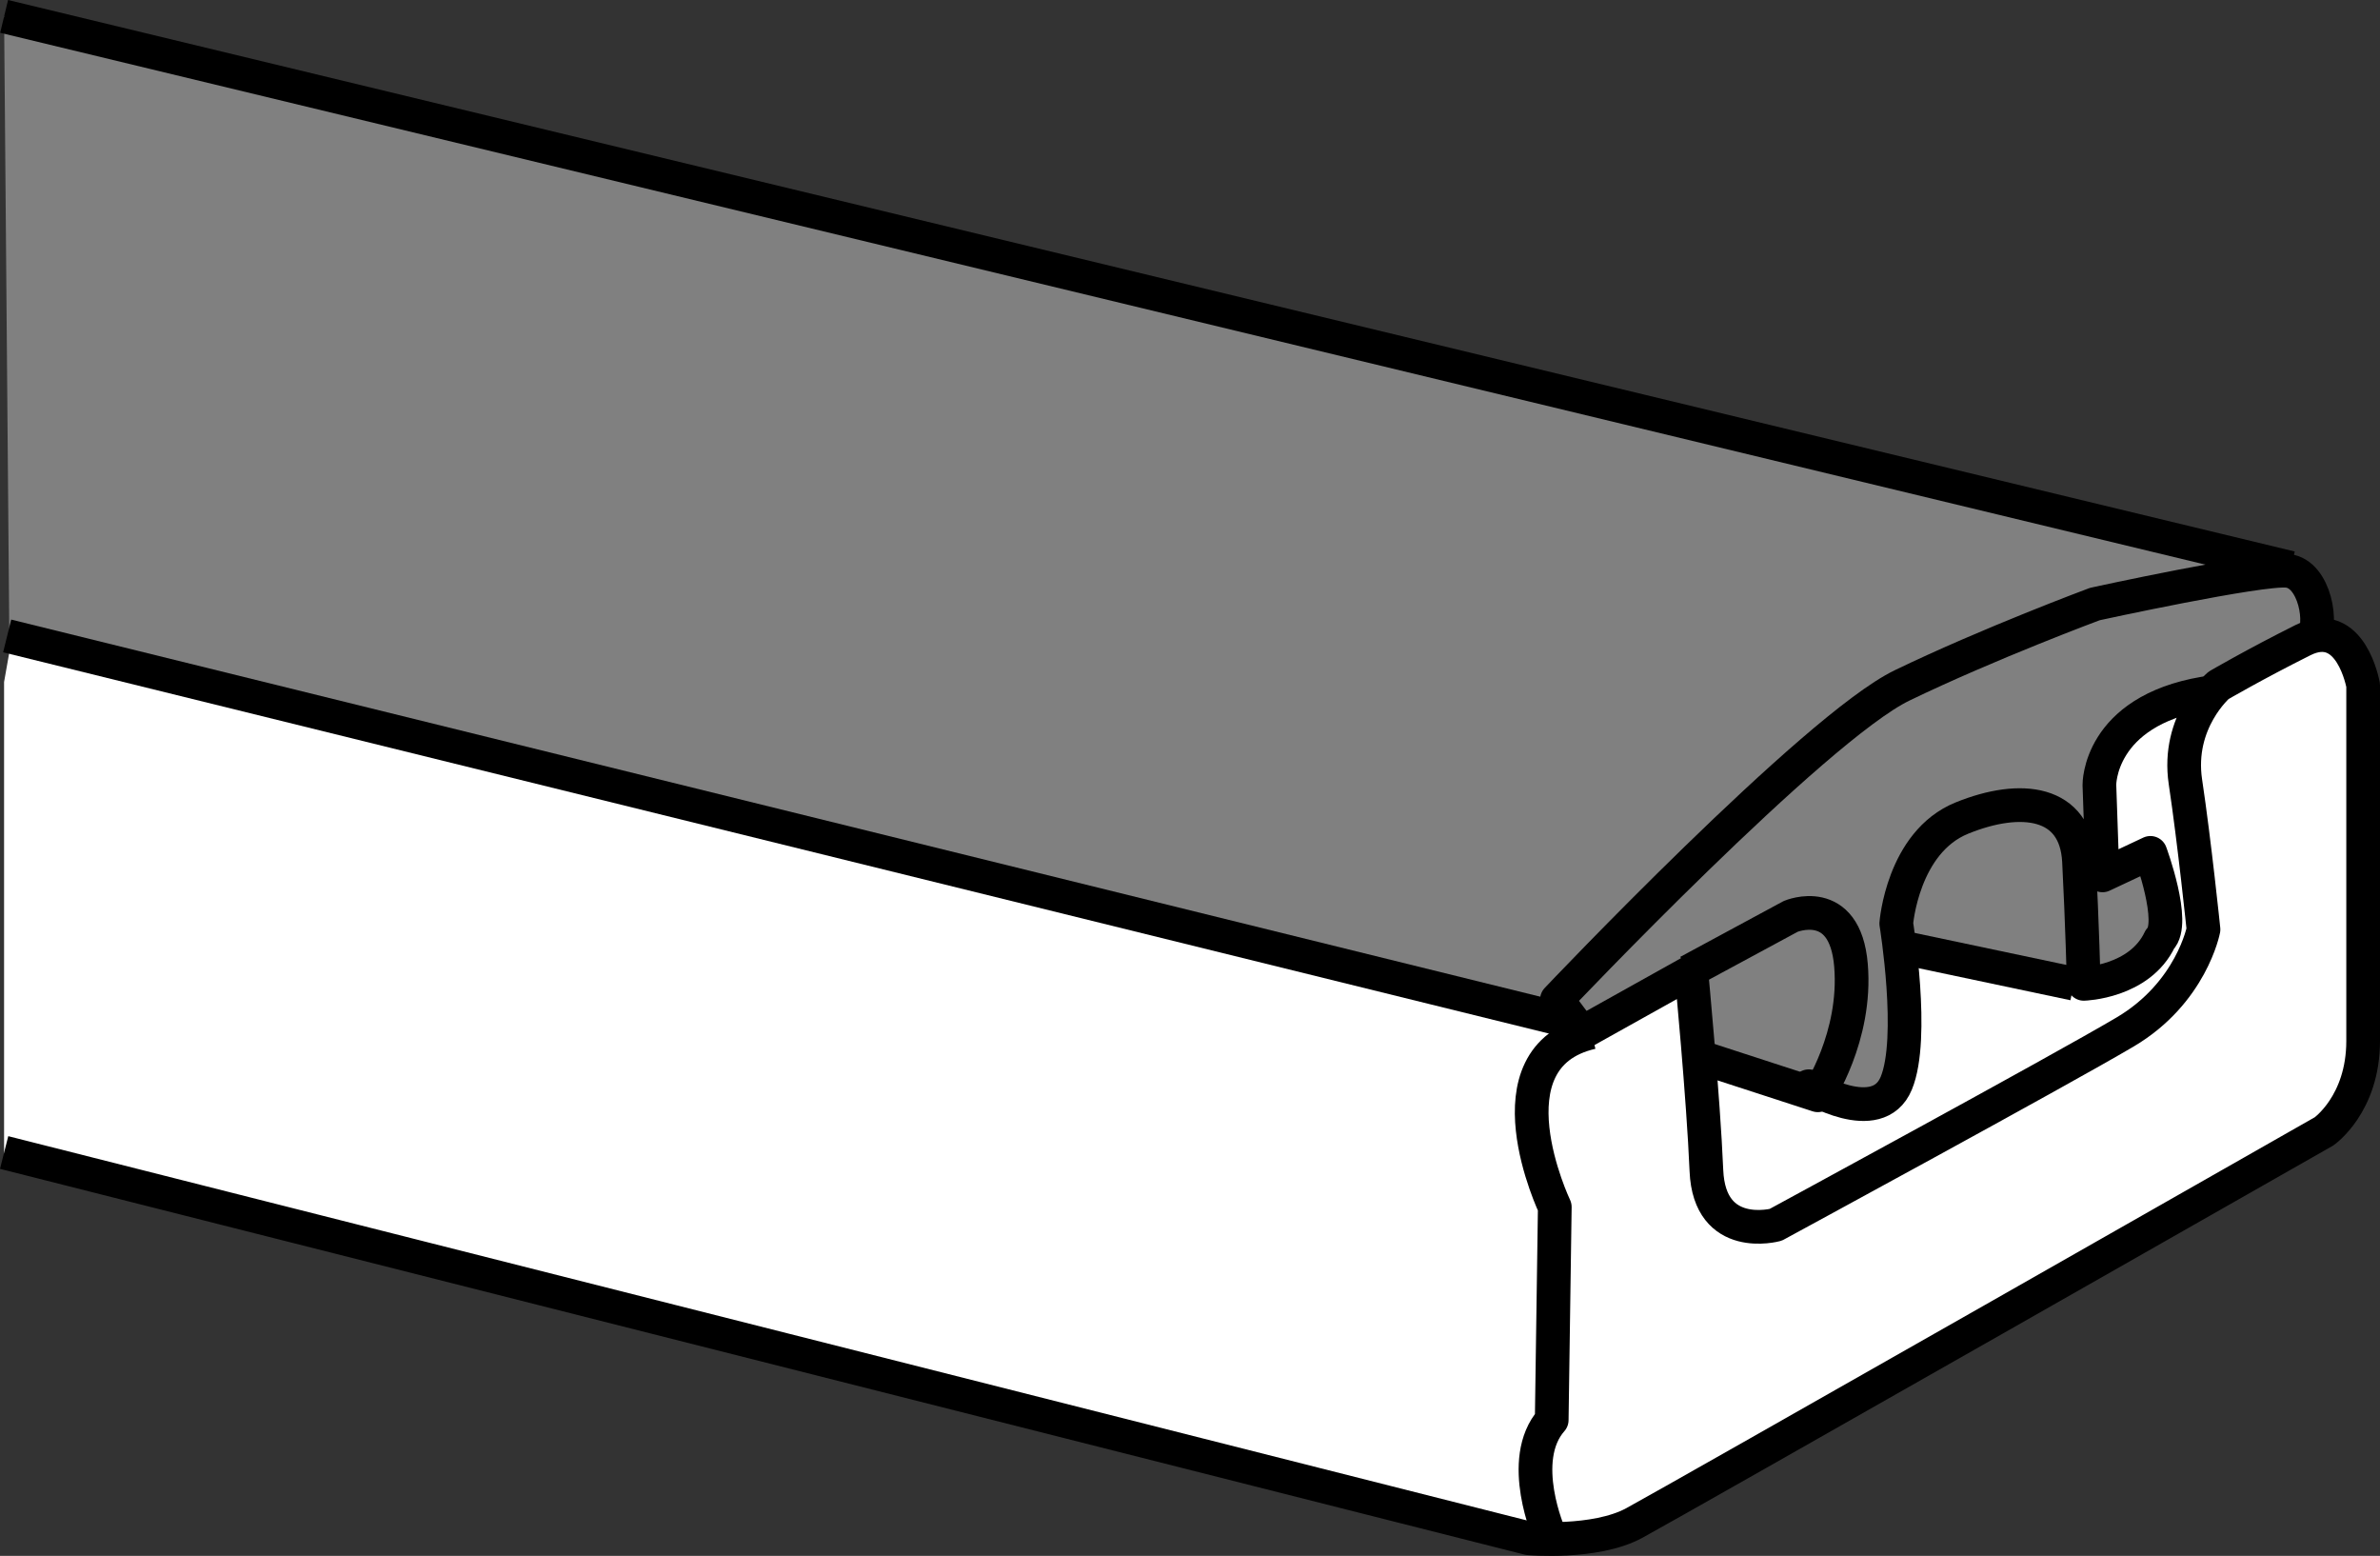
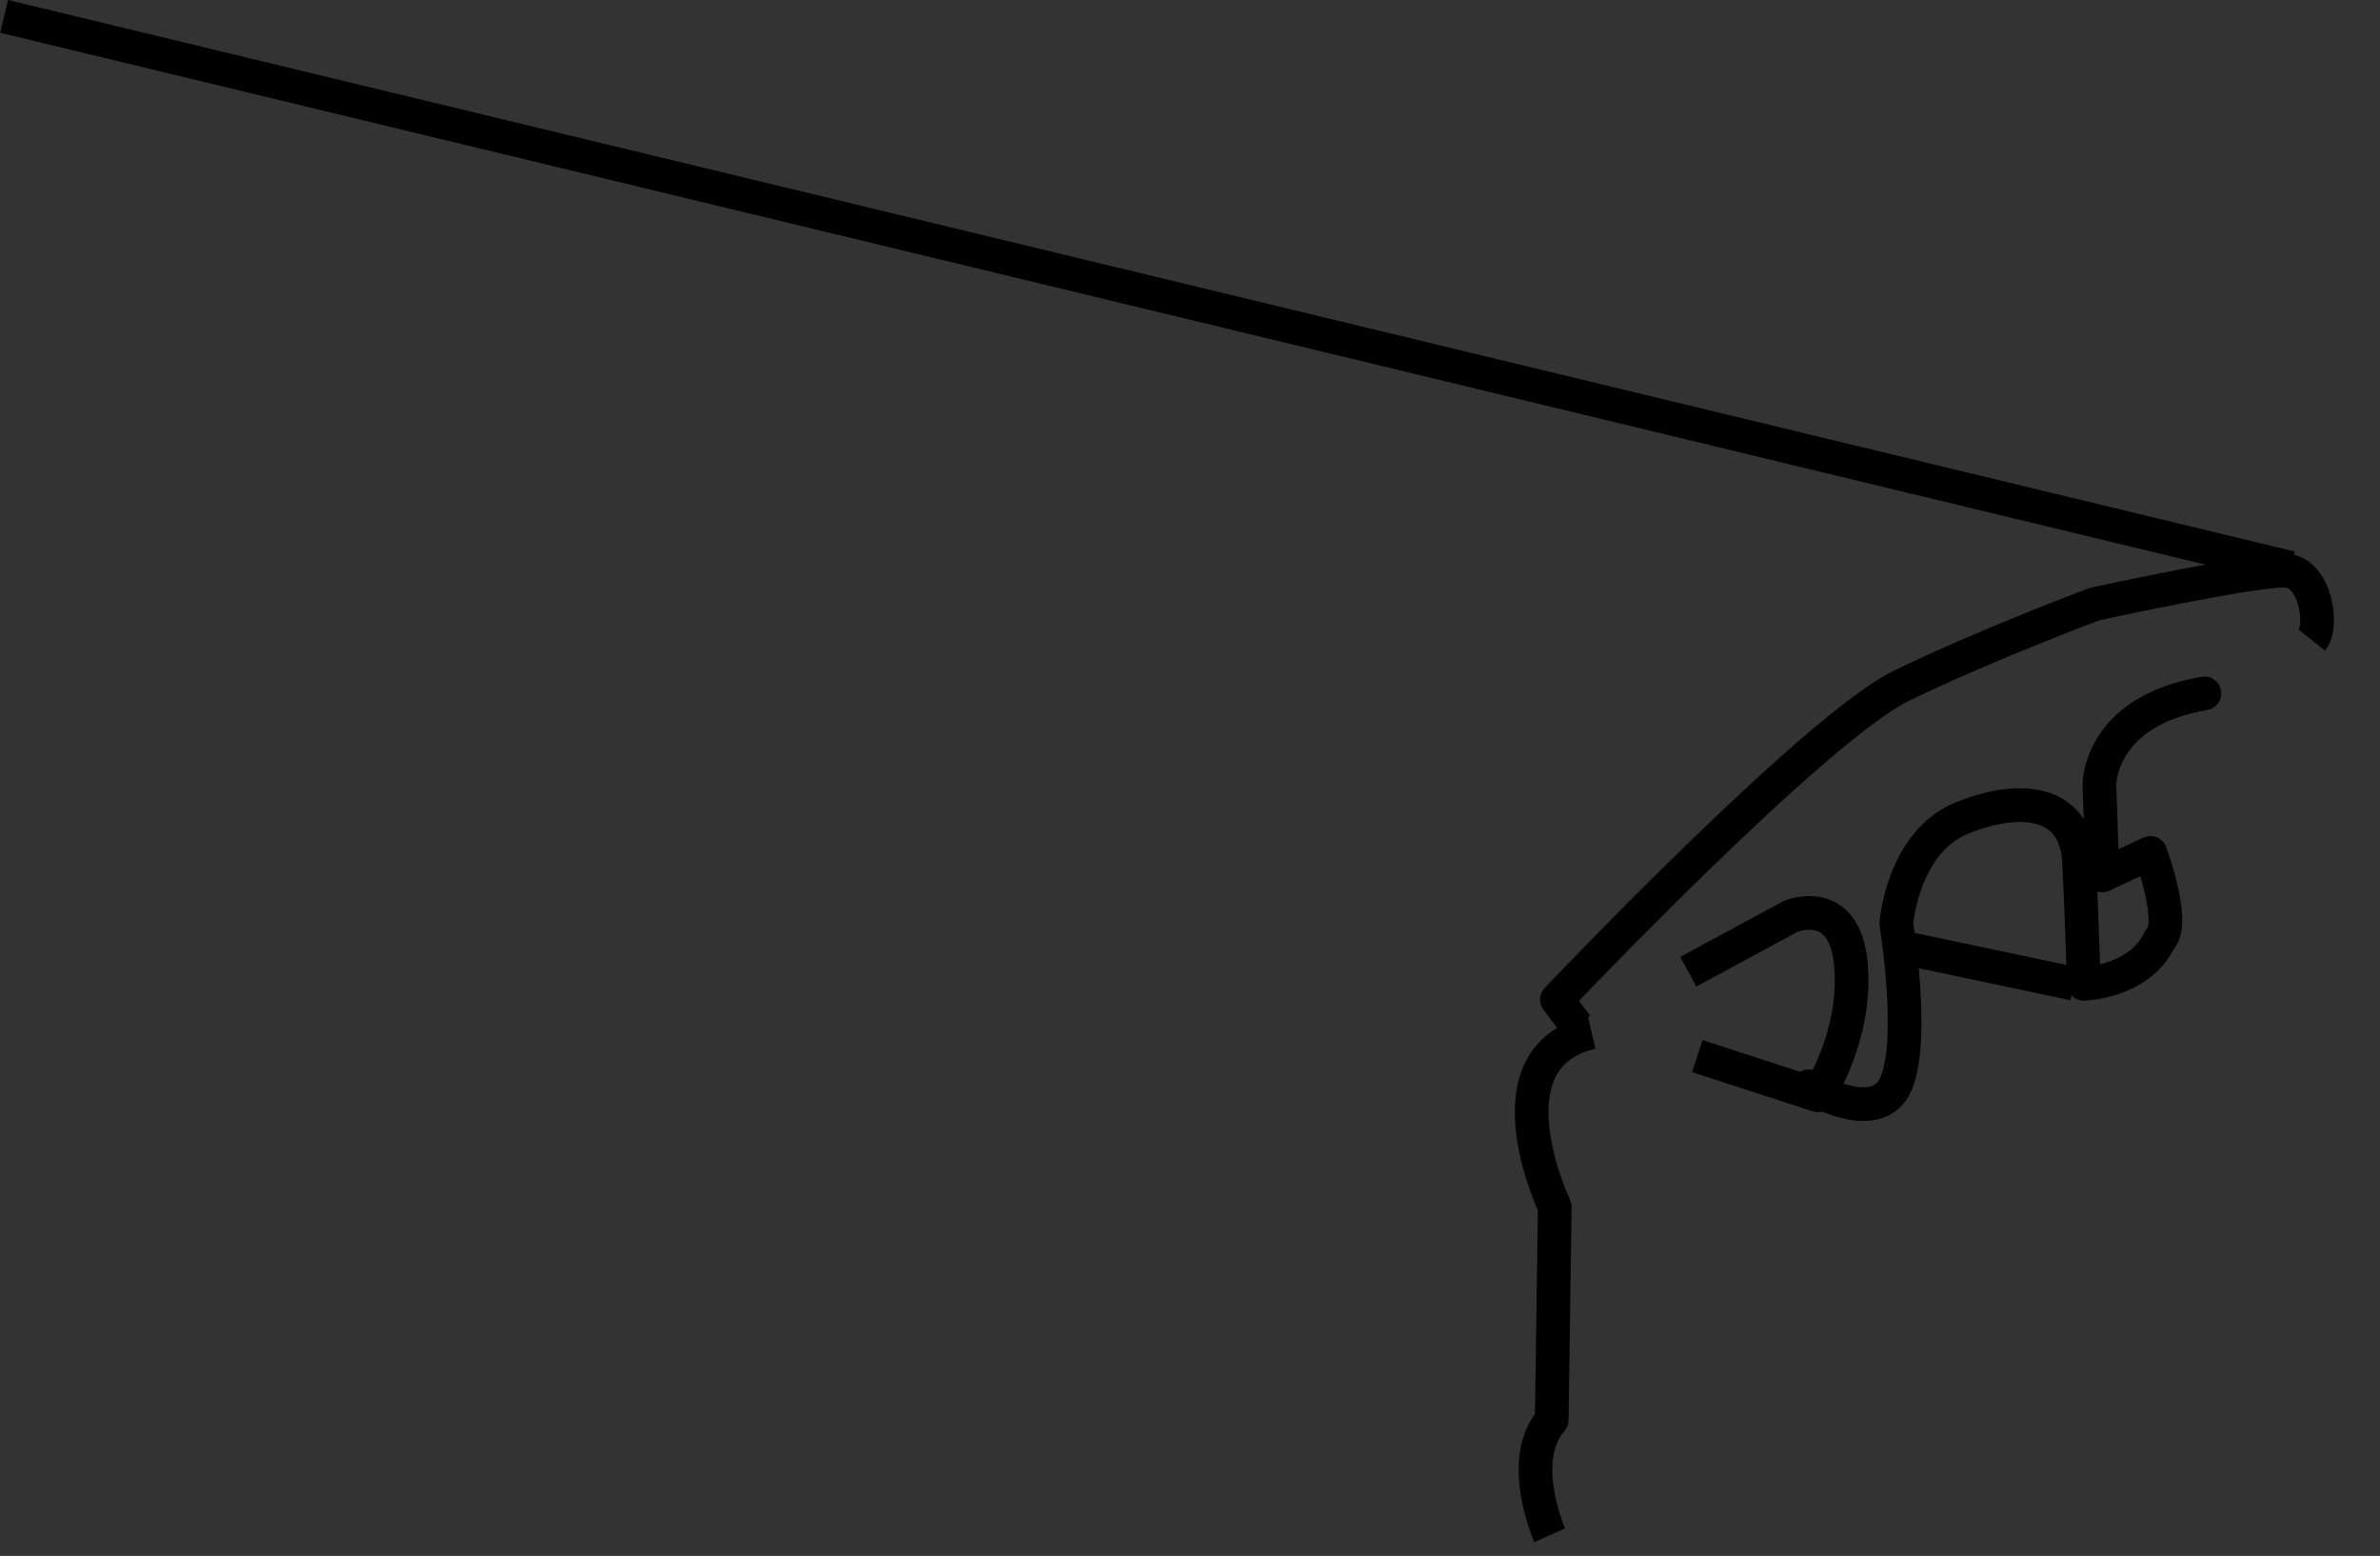
<svg xmlns="http://www.w3.org/2000/svg" version="1.1" id="image" x="0px" y="0px" width="56.497px" height="36.924px" viewBox="0 0 56.497 36.924" enable-background="new 0 0 56.497 36.924" xml:space="preserve">
  <rect x="0" y="0" width="56.497" height="36.924" fill="#333333" stroke="none" />
-   <path fill="#FFFFFF" d="M0.284,15.125l36.173,8.934l0.937,0.437c0,0,2.562-1.312,2.624-1.125  c0.062,0.187,0.437,1.937,0.437,1.937l3.561,0.937c0,0,0.875,0.187,1.062-0.875  c0.187-1.062-0.062-2.749,0.125-2.749c0.187,0,4.311,0.687,4.311,0.687s1.125,0.312,1.562-0.437  c0.437-0.75-0.062-2.624-0.062-2.624l-1.125,0.312c0,0-0.375-1.999-0.062-2.562  c0.312-0.562,2.562-1.624,2.562-1.624l2.686-1.25l0.875,0.812c0,0,0.187,9.621,0.062,9.871  s-1.624,1.562-1.624,1.562s-14.619,7.997-15.494,8.559c-0.875,0.562-1.687,0.937-3.936,0.375  c-2.249-0.562-34.861-8.559-34.861-8.746c0-0.187,0-11.37,0-11.37" />
-   <path fill="#808080" d="M0.097,0.381l54.291,13.12l0.687,1.624l-2.686,1.25l-1.562,0.5  c0,0-1.062,0.625-1,1.125c0.062,0.5,0.062,1.937,0.062,1.937v0.625l1.125-0.312c0,0,0.625,1.687,0.187,2.187  c-0.437,0.5-1.687,0.875-1.687,0.875l-4.311-0.687c0,0,0.187,1.812-0.125,2.749  c-0.312,0.937-1.062,0.875-1.062,0.875l-3.561-0.937l-0.437-1.937l-2.624,1.125L0.222,15.237" />
  <path fill="none" d="M0.338,27.454L37.009,36.52l18.268-9.608l0.812-2.03V16.222l-0.947-1.083  c0,0,0.135-1.083-1.353-1.624C52.301,12.974,0.338,0.39,0.338,0.39V27.454z" />
-   <path fill="none" stroke="#000000" stroke-width="0.8" stroke-linejoin="round" stroke-miterlimit="10" d="M0.098,27.351  l36.188,9.154c0,0,1.573,0.143,2.503-0.358c0.93-0.501,16.378-9.297,16.378-9.297s0.93-0.644,0.93-2.146  c0-1.502,0-8.439,0-8.439s-0.286-1.645-1.43-1.073c-1.144,0.572-2.002,1.073-2.002,1.073  s-1.001,0.858-0.787,2.289c0.215,1.43,0.429,3.504,0.429,3.504s-0.286,1.502-1.859,2.432  s-8.296,4.577-8.296,4.577s-1.573,0.429-1.645-1.287c-0.071-1.716-0.358-4.72-0.358-4.72l-2.623,1.464" />
  <path fill="none" stroke="#000000" stroke-width="0.8" stroke-linejoin="round" stroke-miterlimit="10" d="M36.787,36.434  c0,0-0.791-1.783,0.048-2.734l0.073-5.056c0,0-1.695-3.554,0.874-4.144" />
  <path fill="none" stroke="#000000" stroke-width="0.8" stroke-linejoin="round" stroke-miterlimit="10" d="M37.43,24.347  l-0.471-0.626c0,0,6.121-6.455,8.195-7.456c2.074-1.001,4.577-1.931,4.577-1.931s3.933-0.858,4.577-0.787  c0.644,0.071,0.858,1.287,0.572,1.645" />
-   <line fill="none" stroke="#000000" stroke-width="0.8" stroke-linejoin="round" stroke-miterlimit="10" x1="0.17" y1="15.092" x2="37.163" y2="24.213" />
  <line fill="none" stroke="#000000" stroke-width="0.8" stroke-linejoin="round" stroke-miterlimit="10" x1="0.098" y1="0.389" x2="54.38" y2="13.477" />
  <path fill="none" stroke="#000000" stroke-width="0.8" stroke-linejoin="round" stroke-miterlimit="10" d="M40.077,23.06  l2.432-1.313c0,0,1.287-0.541,1.43,1.159s-0.787,3.087-0.787,3.087l-2.861-0.93" />
  <path fill="none" stroke="#000000" stroke-width="0.8" stroke-linecap="round" stroke-linejoin="round" stroke-miterlimit="10" d="  M42.937,25.778c0,0,1.632,1.001,2.077-0.071c0.445-1.073,0-3.79,0-3.79s0.148-1.931,1.558-2.503  c1.409-0.572,2.706-0.407,2.78,1.024c0.074,1.43,0.113,2.91,0.113,2.91s1.327-0.037,1.808-1.058  c0.392-0.382-0.226-2.05-0.226-2.05l-1.137,0.534l-0.074-2.146c0,0-0.029-1.744,2.493-2.173" />
  <line fill="none" stroke="#000000" stroke-width="0.8" stroke-linejoin="round" stroke-miterlimit="10" x1="49.231" y1="23.346" x2="45.084" y2="22.471" />
</svg>